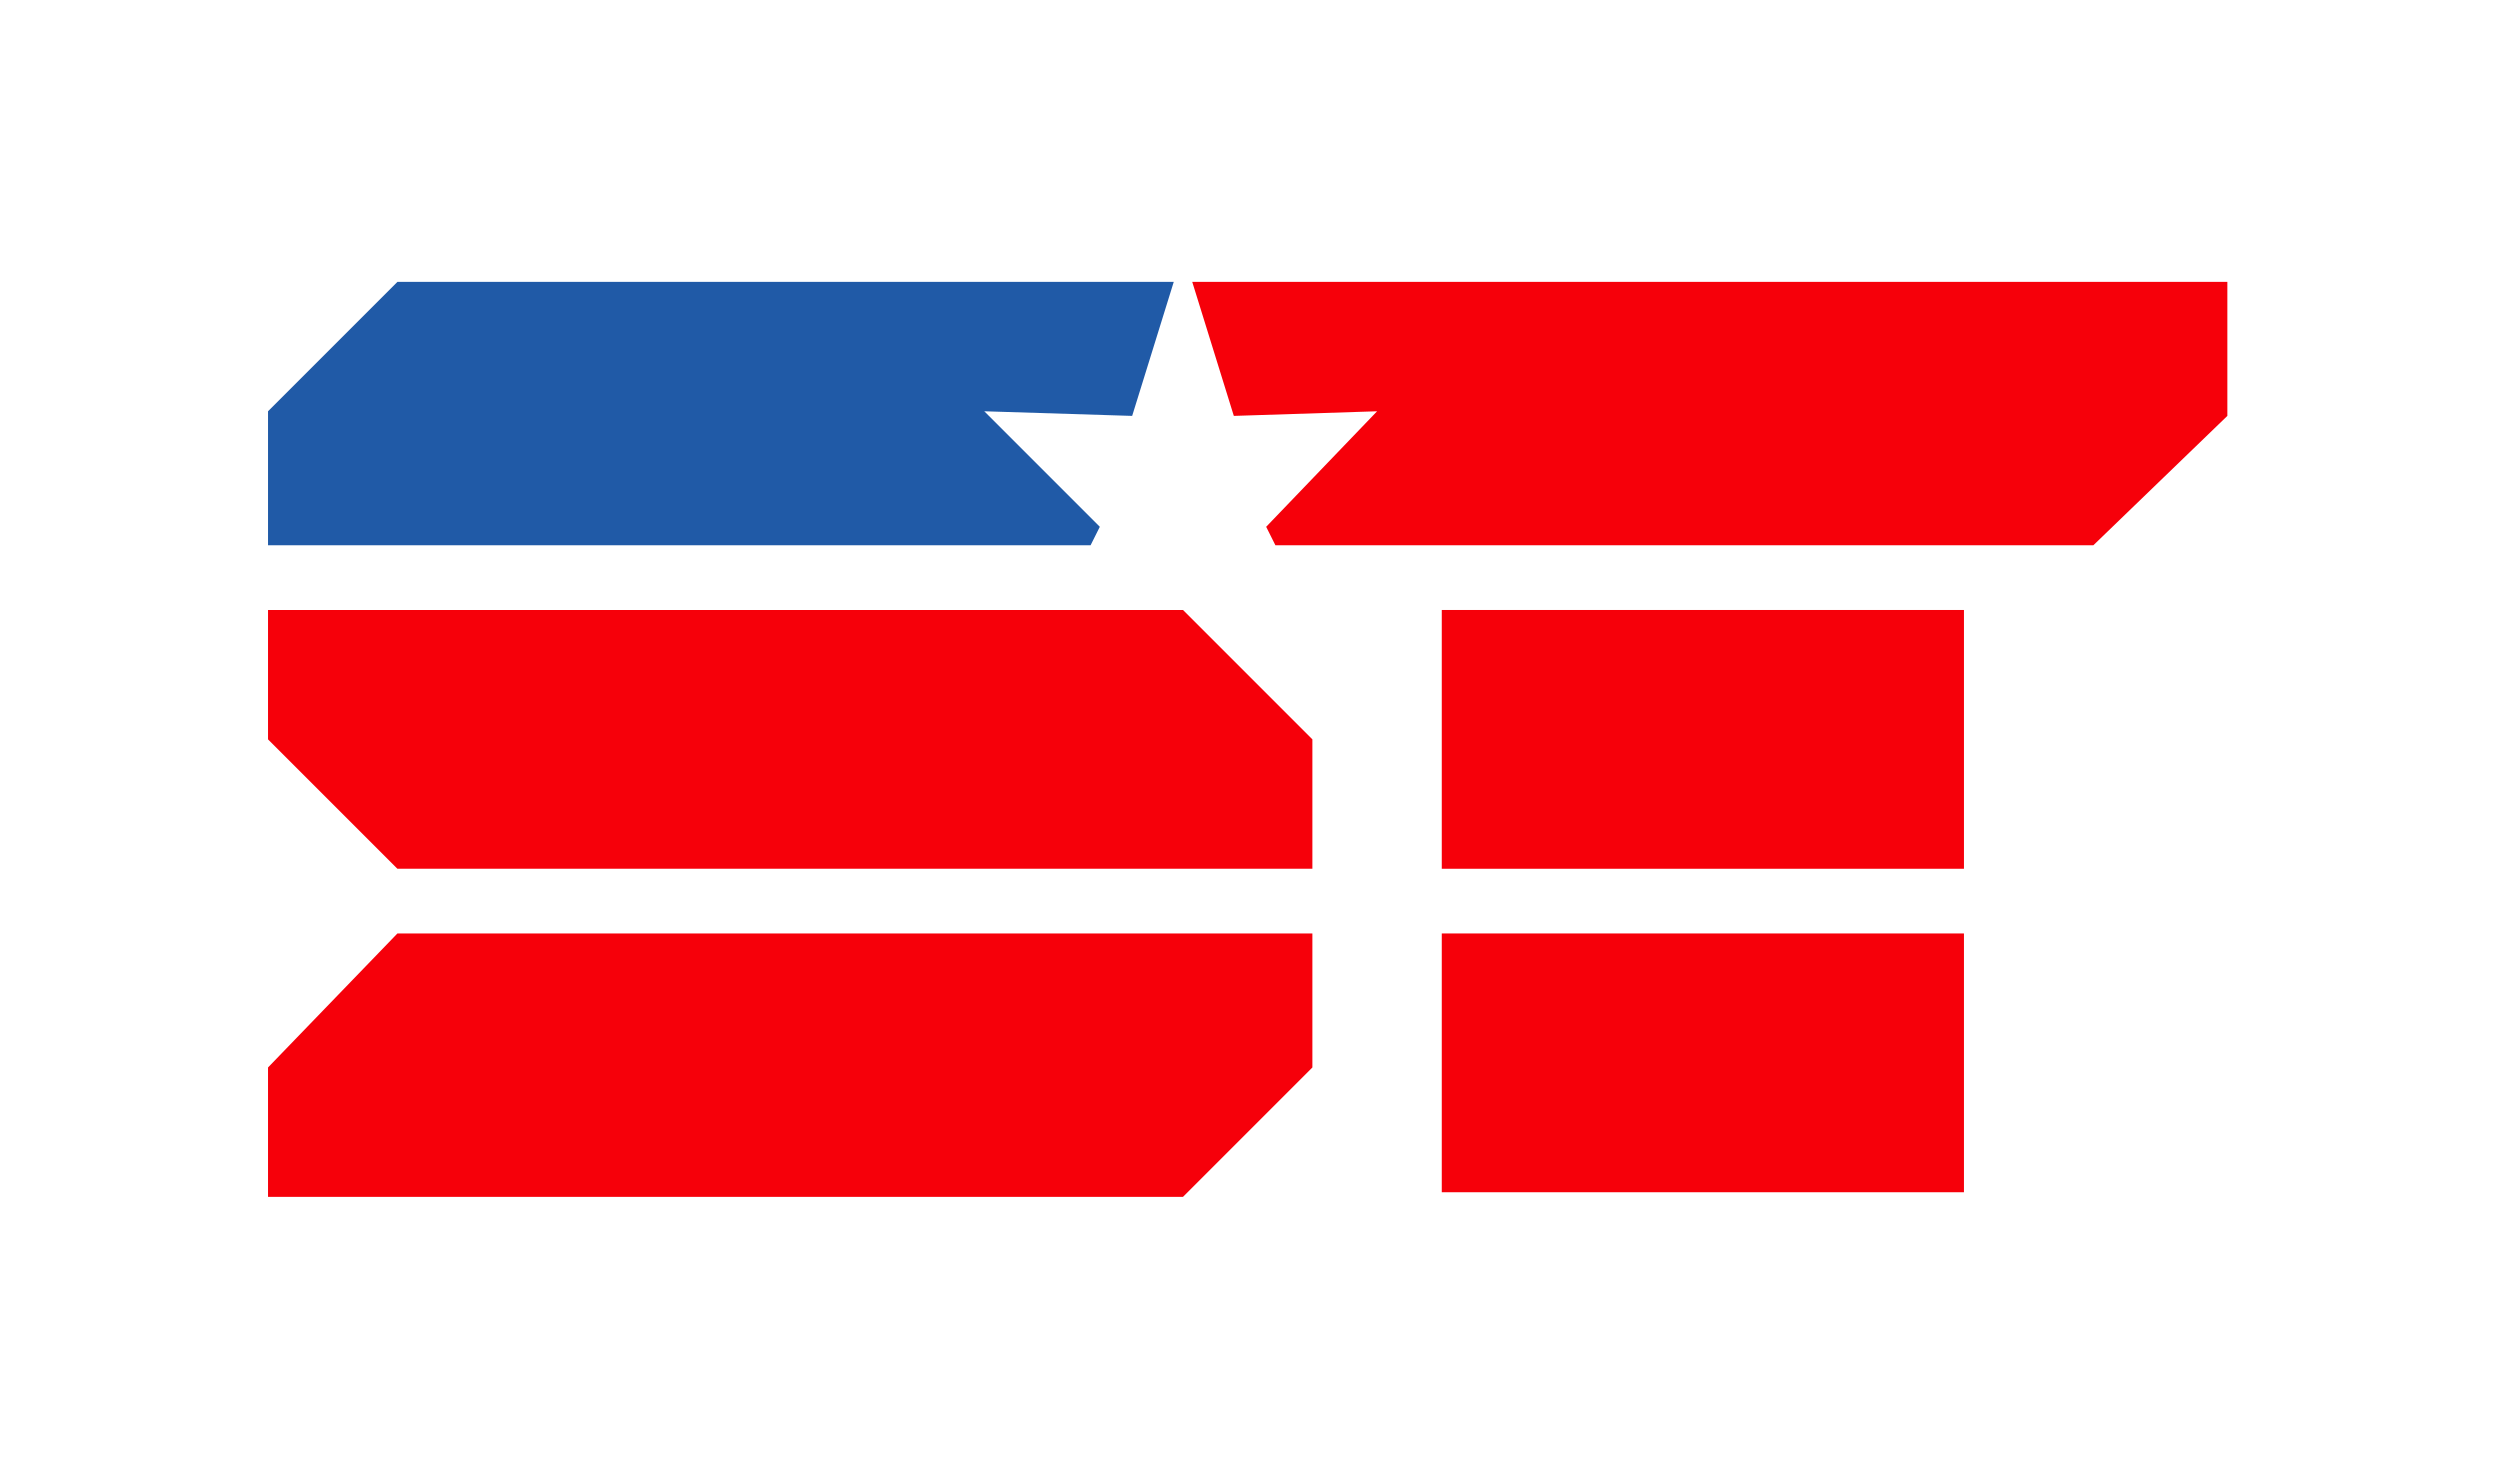
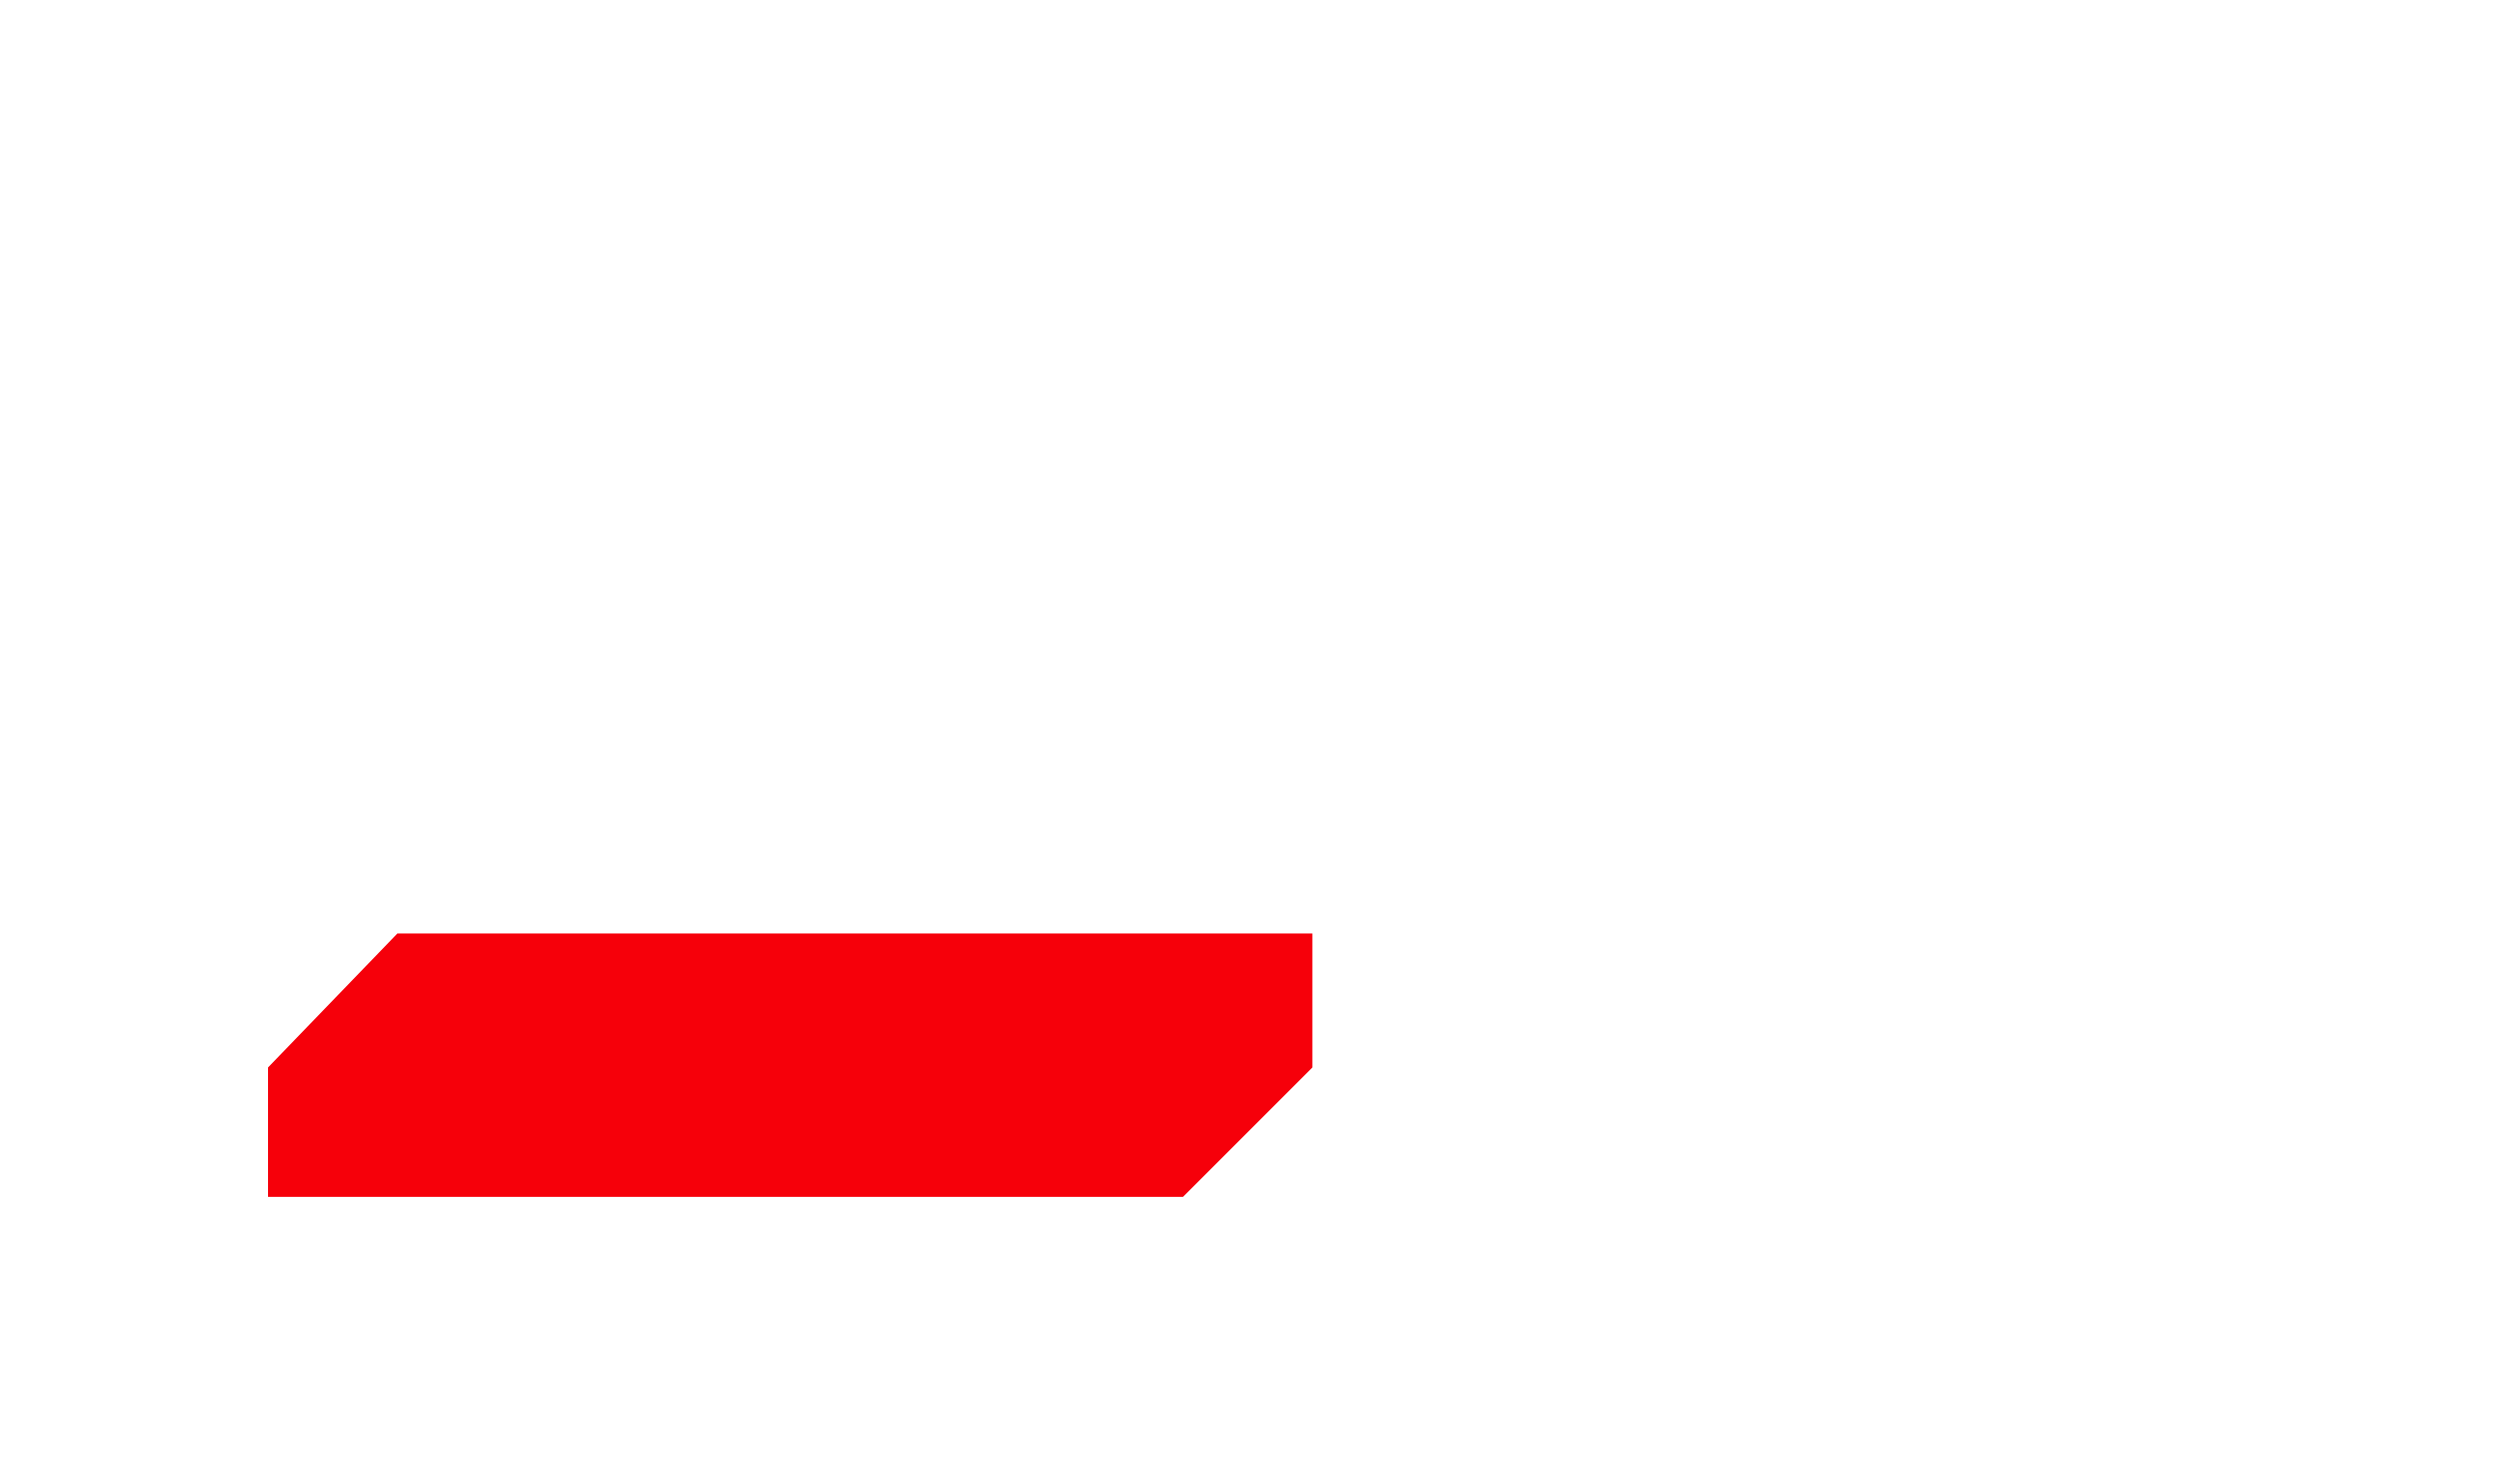
<svg xmlns="http://www.w3.org/2000/svg" id="Layer_1" x="0px" y="0px" viewBox="0 0 54.1 32" style="enable-background:new 0 0 54.1 32;" xml:space="preserve">
  <style type="text/css"> .st0{fill-rule:evenodd;clip-rule:evenodd;fill:#F6000A;} .st1{fill-rule:evenodd;clip-rule:evenodd;fill:#205AA7;} </style>
  <g>
-     <polygon class="st0" points="31.2,13.2 42.5,13.2 42.5,14.6 42.5,18.8 31.2,18.8 " />
-     <rect x="31.2" y="20.2" class="st0" width="11.3" height="5.6" />
-     <polygon class="st1" points="5.8,11.8 23.6,11.8 23.8,11.4 21.3,8.9 24.5,9 25.4,6.1 19.9,6.1 8.6,6.1 5.8,8.9 " />
-     <polygon class="st0" points="25.8,6.1 48.2,6.1 48.2,9 45.3,11.8 27.6,11.8 27.4,11.4 29.8,8.9 26.7,9 " />
-     <polygon class="st0" points="5.8,13.2 25.6,13.2 28.4,16 28.4,18.8 8.6,18.8 5.8,16 " />
    <polygon class="st0" points="5.8,25.9 25.6,25.9 28.4,23.1 28.4,20.2 8.6,20.2 5.8,23.1 " />
  </g>
</svg>